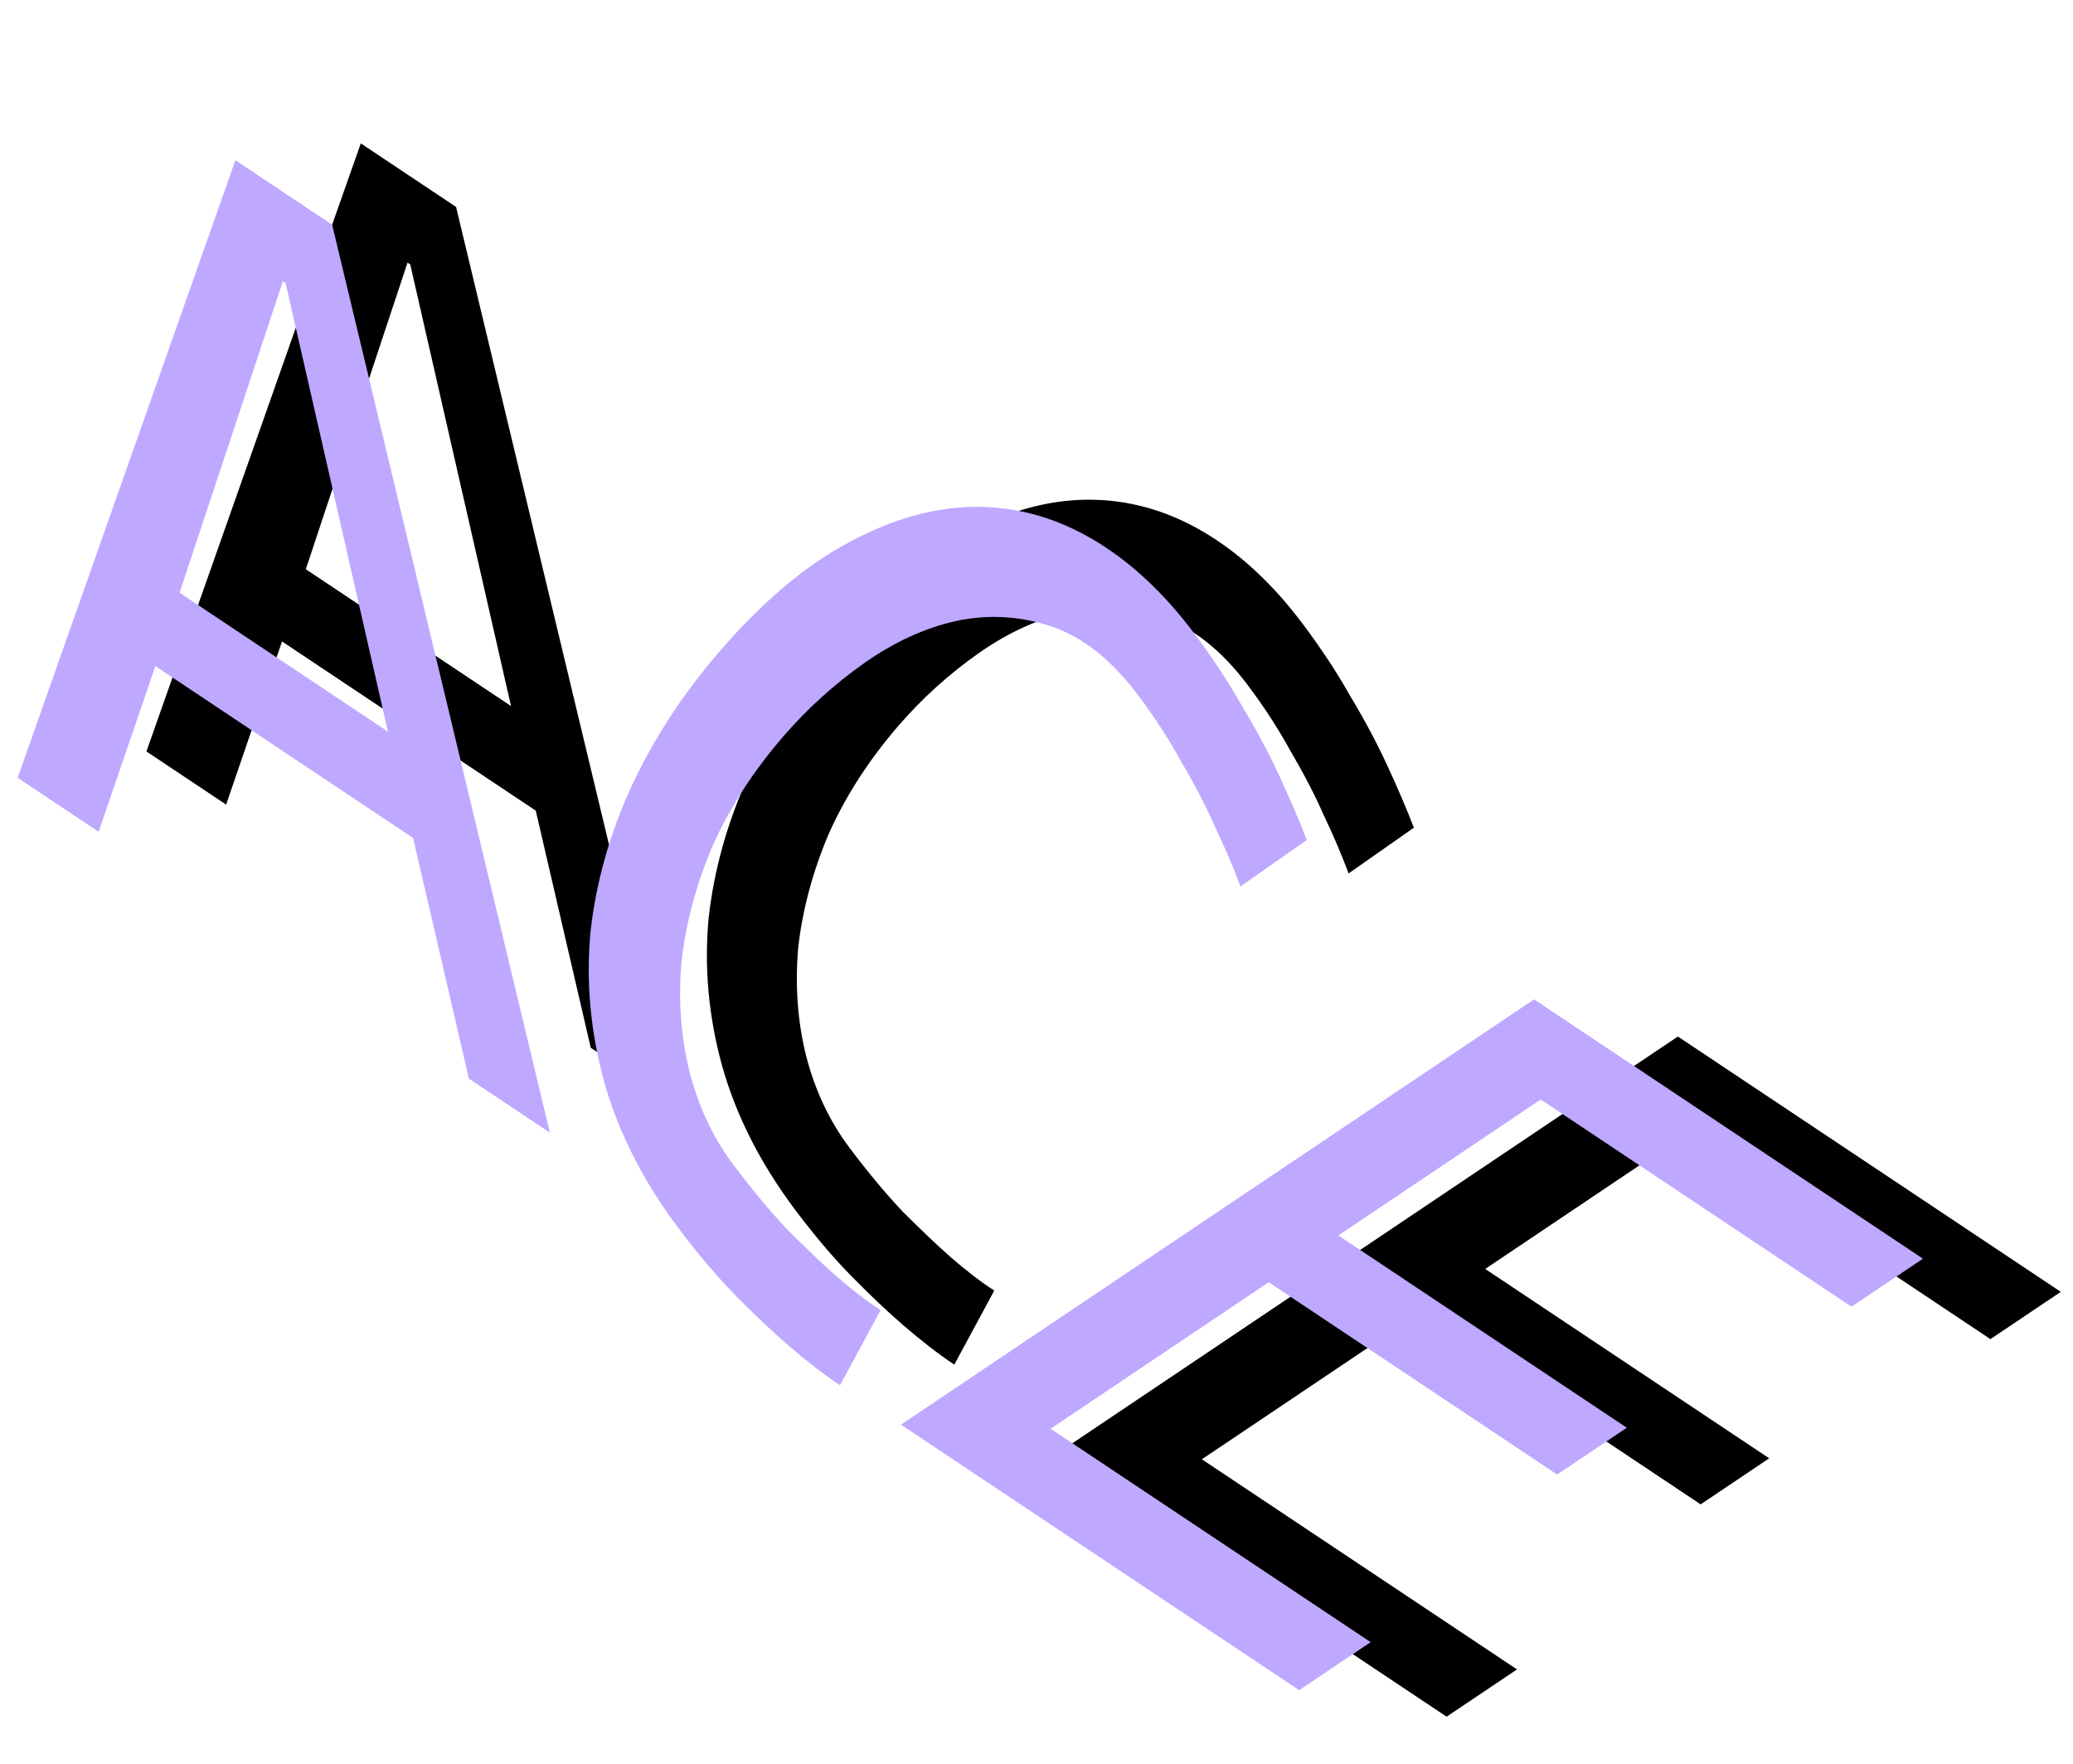
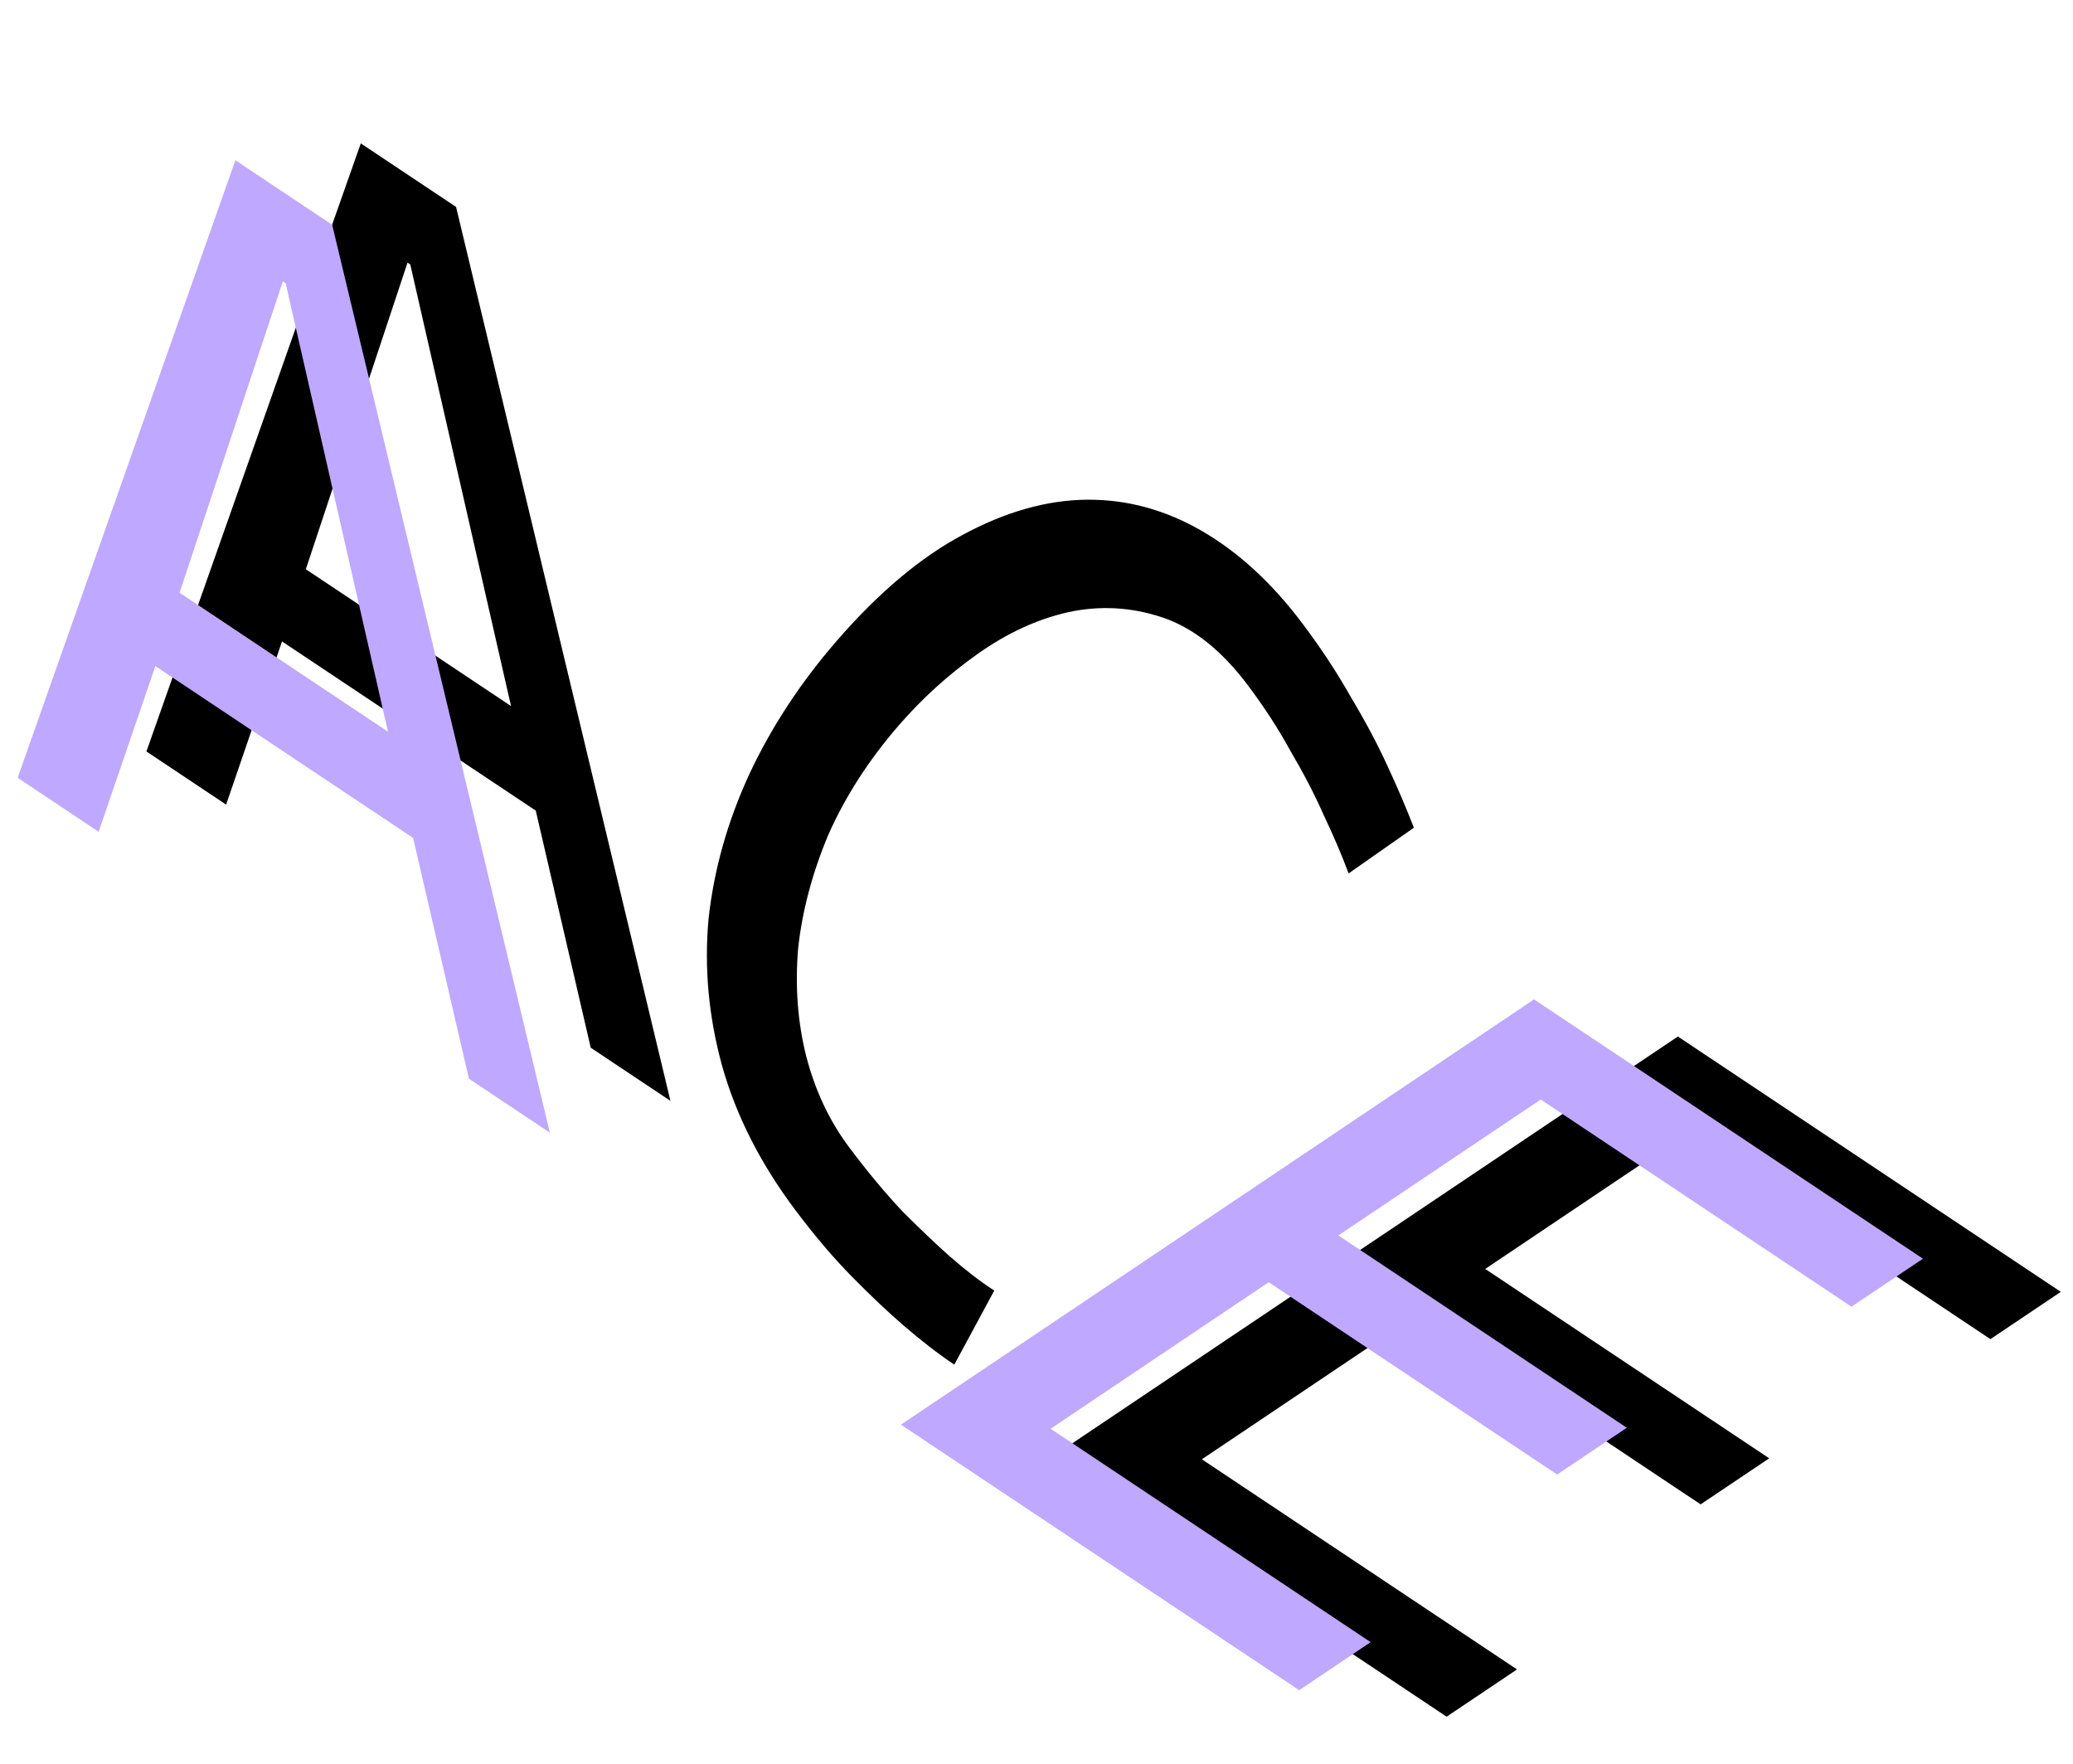
<svg xmlns="http://www.w3.org/2000/svg" width="241" height="205" viewBox="0 0 241 205" fill="none">
  <path d="M195.065 120.482L239.583 150.161L231.401 155.656L195.829 131.942L172.665 147.5L205.681 169.51L197.711 174.863L164.696 152.852L139.725 169.624L176.362 194.048L168.18 199.544L122.597 169.155L195.065 120.482Z" fill="black" />
  <path d="M156.786 101.525C155.953 99.302 154.988 97.042 153.89 94.743C152.847 92.38 151.567 89.91 150.05 87.331C148.64 84.755 146.988 82.205 145.093 79.679C142.021 75.583 138.683 72.94 135.08 71.749C131.477 70.558 127.838 70.364 124.164 71.164C120.597 71.969 117.11 73.573 113.701 75.979C110.292 78.384 107.219 81.166 104.48 84.326C101.015 88.324 98.293 92.548 96.313 96.997C94.44 101.45 93.266 105.861 92.79 110.231C92.421 114.604 92.729 118.769 93.716 122.725C94.753 126.749 96.424 130.297 98.728 133.369C100.878 136.236 102.961 138.735 104.976 140.867C107.048 142.934 108.863 144.659 110.423 146.043C112.243 147.636 113.965 148.96 115.59 150.014L110.944 158.622C109.058 157.36 107.075 155.828 104.994 154.026C103.225 152.502 101.254 150.638 99.08 148.434C96.906 146.231 94.693 143.627 92.44 140.623C88.395 135.23 85.564 129.647 83.945 123.875C82.377 118.17 81.855 112.47 82.377 106.773C83.007 101.08 84.571 95.519 87.067 90.091C89.62 84.599 93.02 79.402 97.268 74.501C102.13 68.891 107.02 64.777 111.937 62.159C116.91 59.477 121.73 58.119 126.395 58.084C131.06 58.05 135.521 59.27 139.776 61.747C144.031 64.223 147.925 67.816 151.457 72.527C153.608 75.394 155.465 78.218 157.029 80.998C158.699 83.781 160.107 86.423 161.252 88.922C162.448 91.49 163.488 93.919 164.372 96.21L156.786 101.525Z" fill="black" />
  <path d="M178.344 116.165L223.557 146.307L215.247 151.888L179.12 127.803L155.594 143.605L189.125 165.959L181.031 171.395L147.5 149.041L122.139 166.074L159.348 190.88L151.039 196.461L104.743 165.598L178.344 116.165Z" fill="#BFA8FF" />
  <path d="M41.945 16.667L53.021 24.052L77.943 127.962L68.677 121.785L62.287 94.229L32.786 74.561L26.289 93.526L17.023 87.349L41.945 16.667ZM59.411 82.072L47.696 30.741L47.377 30.529L35.555 66.167L59.411 82.072Z" fill="black" />
-   <path d="M144.216 103.034C143.37 100.776 142.39 98.481 141.274 96.146C140.216 93.746 138.916 91.237 137.375 88.618C135.943 86.002 134.264 83.412 132.34 80.847C129.22 76.686 125.831 74.002 122.171 72.793C118.511 71.584 114.816 71.386 111.084 72.199C107.462 73.016 103.92 74.646 100.458 77.088C96.996 79.531 93.874 82.357 91.093 85.566C87.574 89.627 84.809 93.916 82.798 98.435C80.896 102.958 79.703 107.438 79.22 111.876C78.845 116.317 79.159 120.547 80.16 124.565C81.214 128.652 82.91 132.255 85.25 135.375C87.434 138.287 89.55 140.826 91.597 142.99C93.701 145.089 95.544 146.842 97.128 148.248C98.977 149.866 100.726 151.21 102.376 152.281L97.657 161.024C95.743 159.741 93.728 158.185 91.615 156.355C89.819 154.807 87.816 152.914 85.609 150.676C83.401 148.438 81.153 145.794 78.865 142.743C74.757 137.266 71.881 131.596 70.237 125.733C68.644 119.939 68.114 114.15 68.645 108.364C69.284 102.582 70.872 96.934 73.408 91.421C76.001 85.843 79.454 80.565 83.768 75.588C88.706 69.89 93.672 65.712 98.666 63.053C103.717 60.329 108.612 58.95 113.35 58.914C118.088 58.879 122.618 60.119 126.94 62.634C131.261 65.149 135.216 68.799 138.804 73.582C140.988 76.495 142.874 79.362 144.462 82.186C146.159 85.013 147.589 87.696 148.752 90.234C149.966 92.842 151.023 95.309 151.921 97.636L144.216 103.034Z" fill="#BFA8FF" />
  <path d="M27.366 18.624L38.615 26.124L63.926 131.658L54.516 125.384L48.026 97.397L18.064 77.423L11.466 96.684L2.055 90.41L27.366 18.624ZM45.105 85.05L33.207 32.918L32.883 32.702L20.876 68.897L45.105 85.05Z" fill="#BFA8FF" />
</svg>